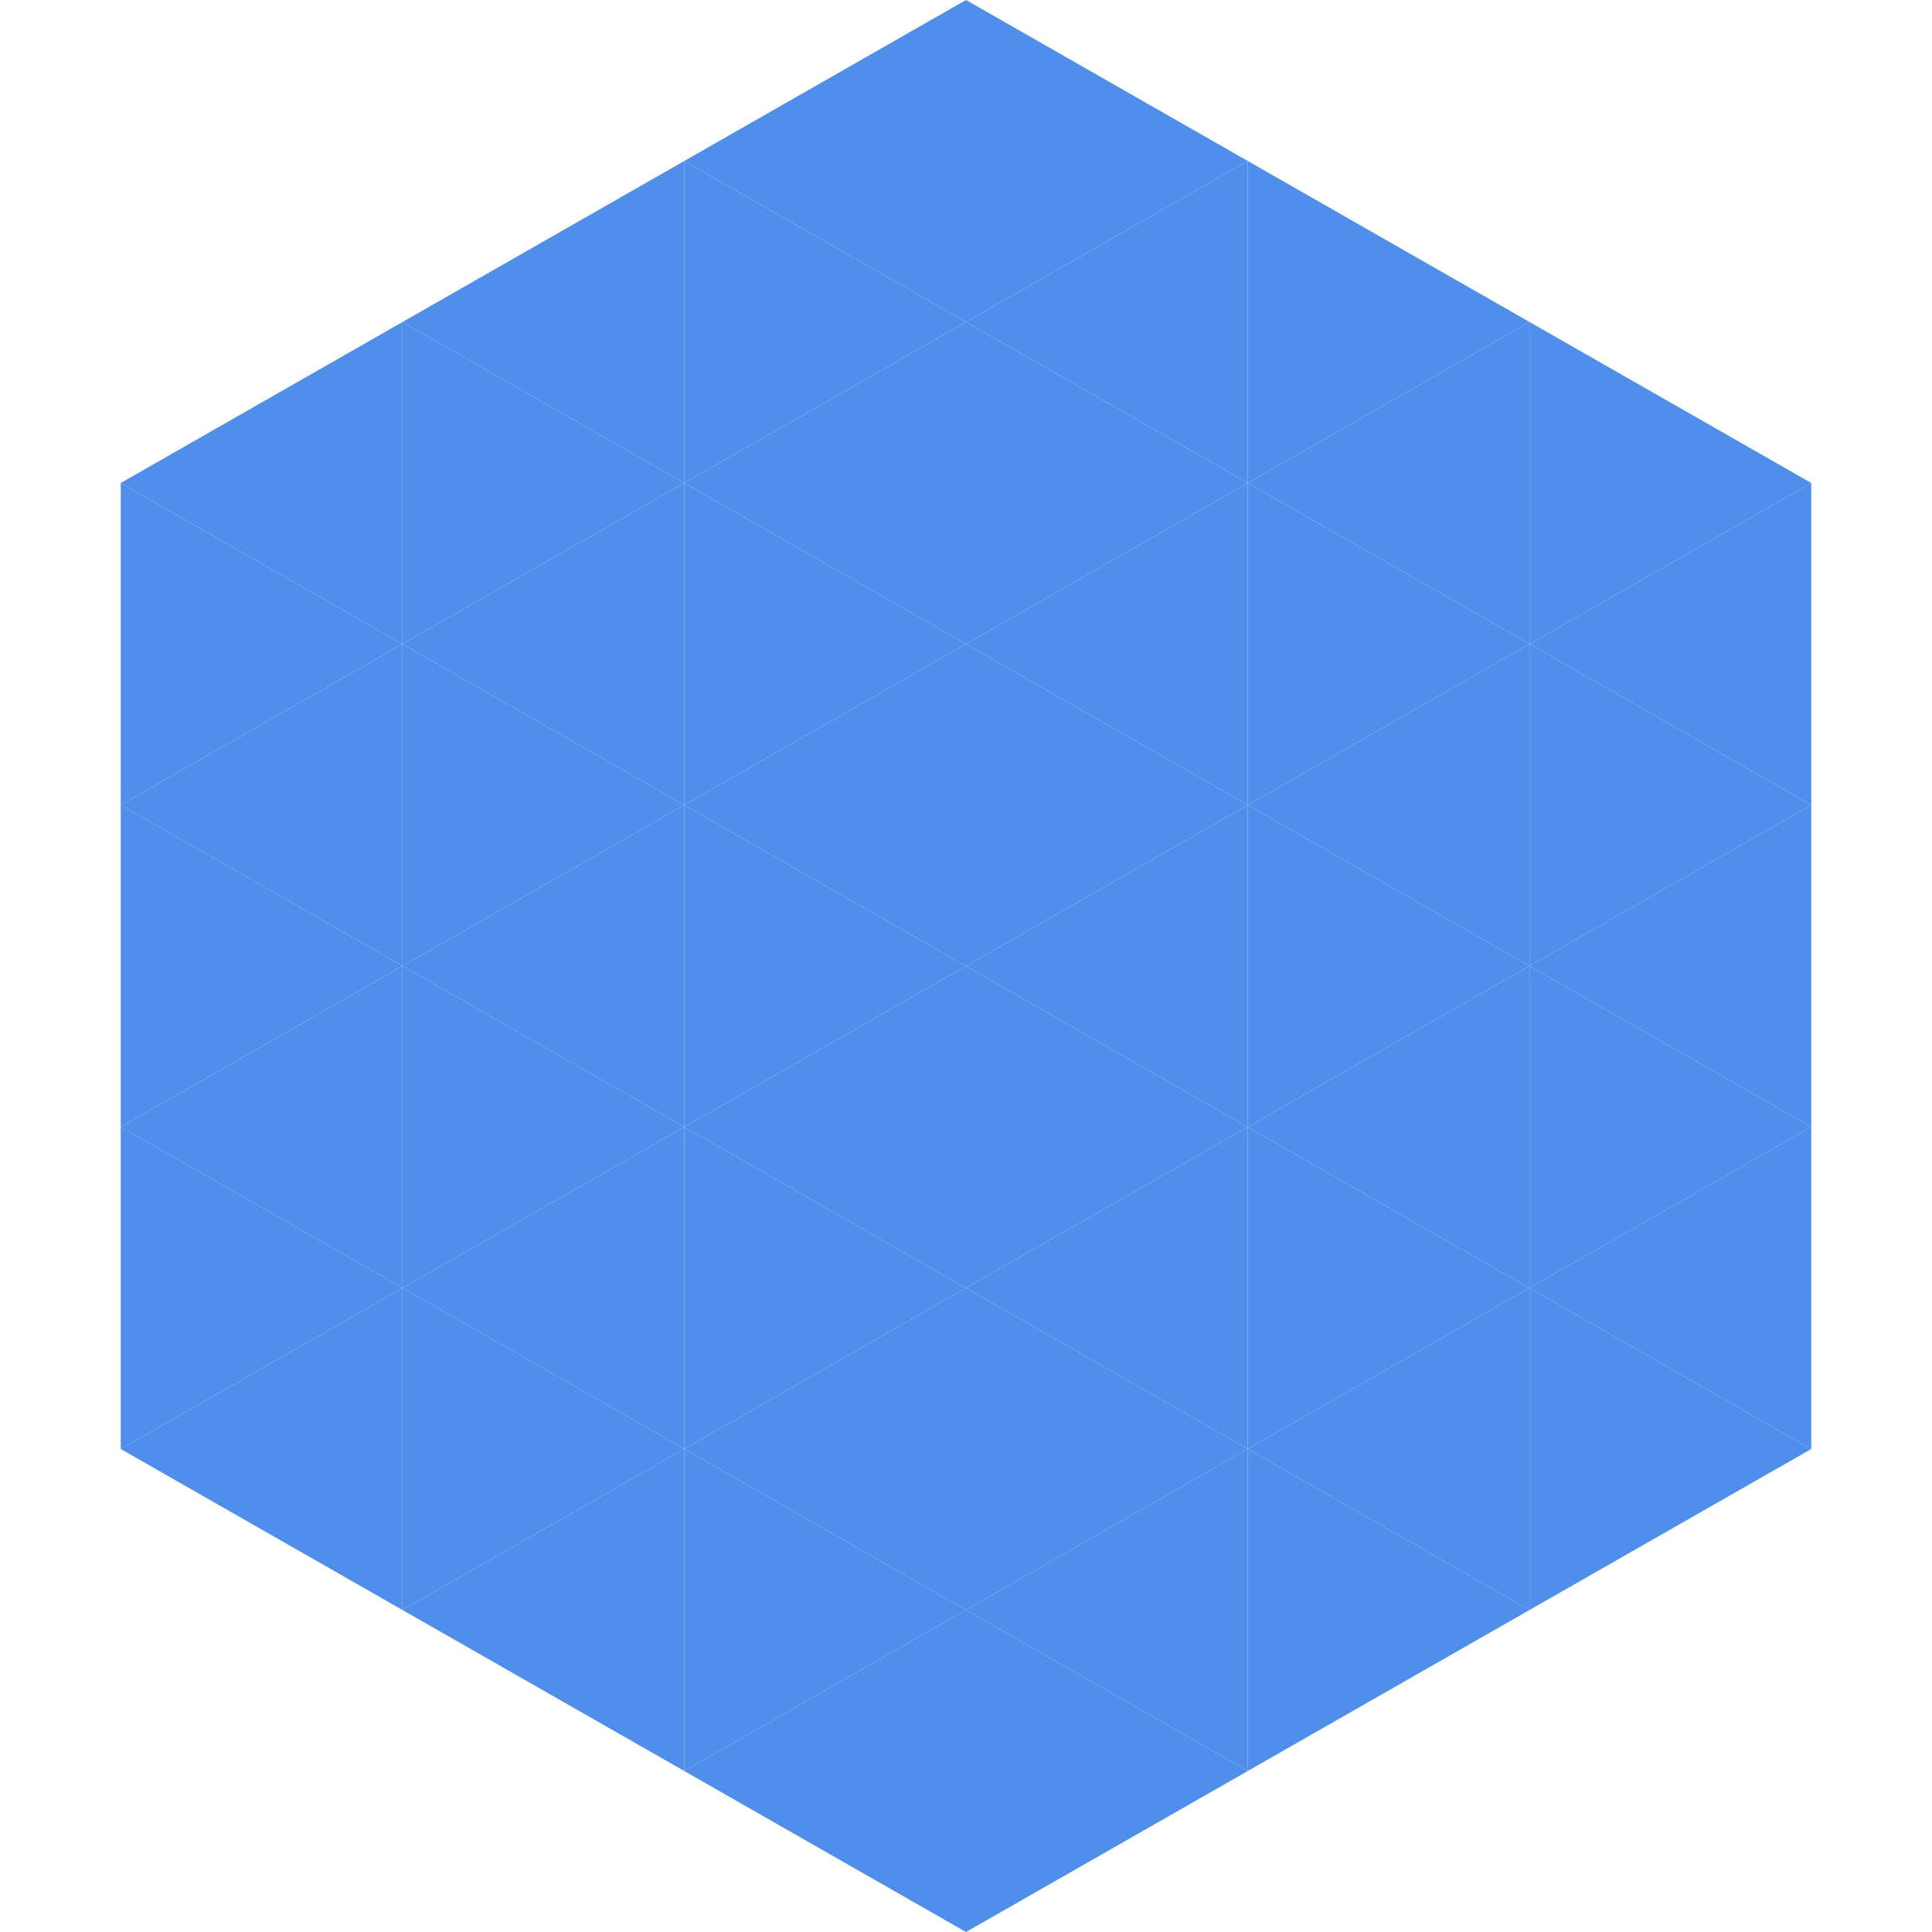
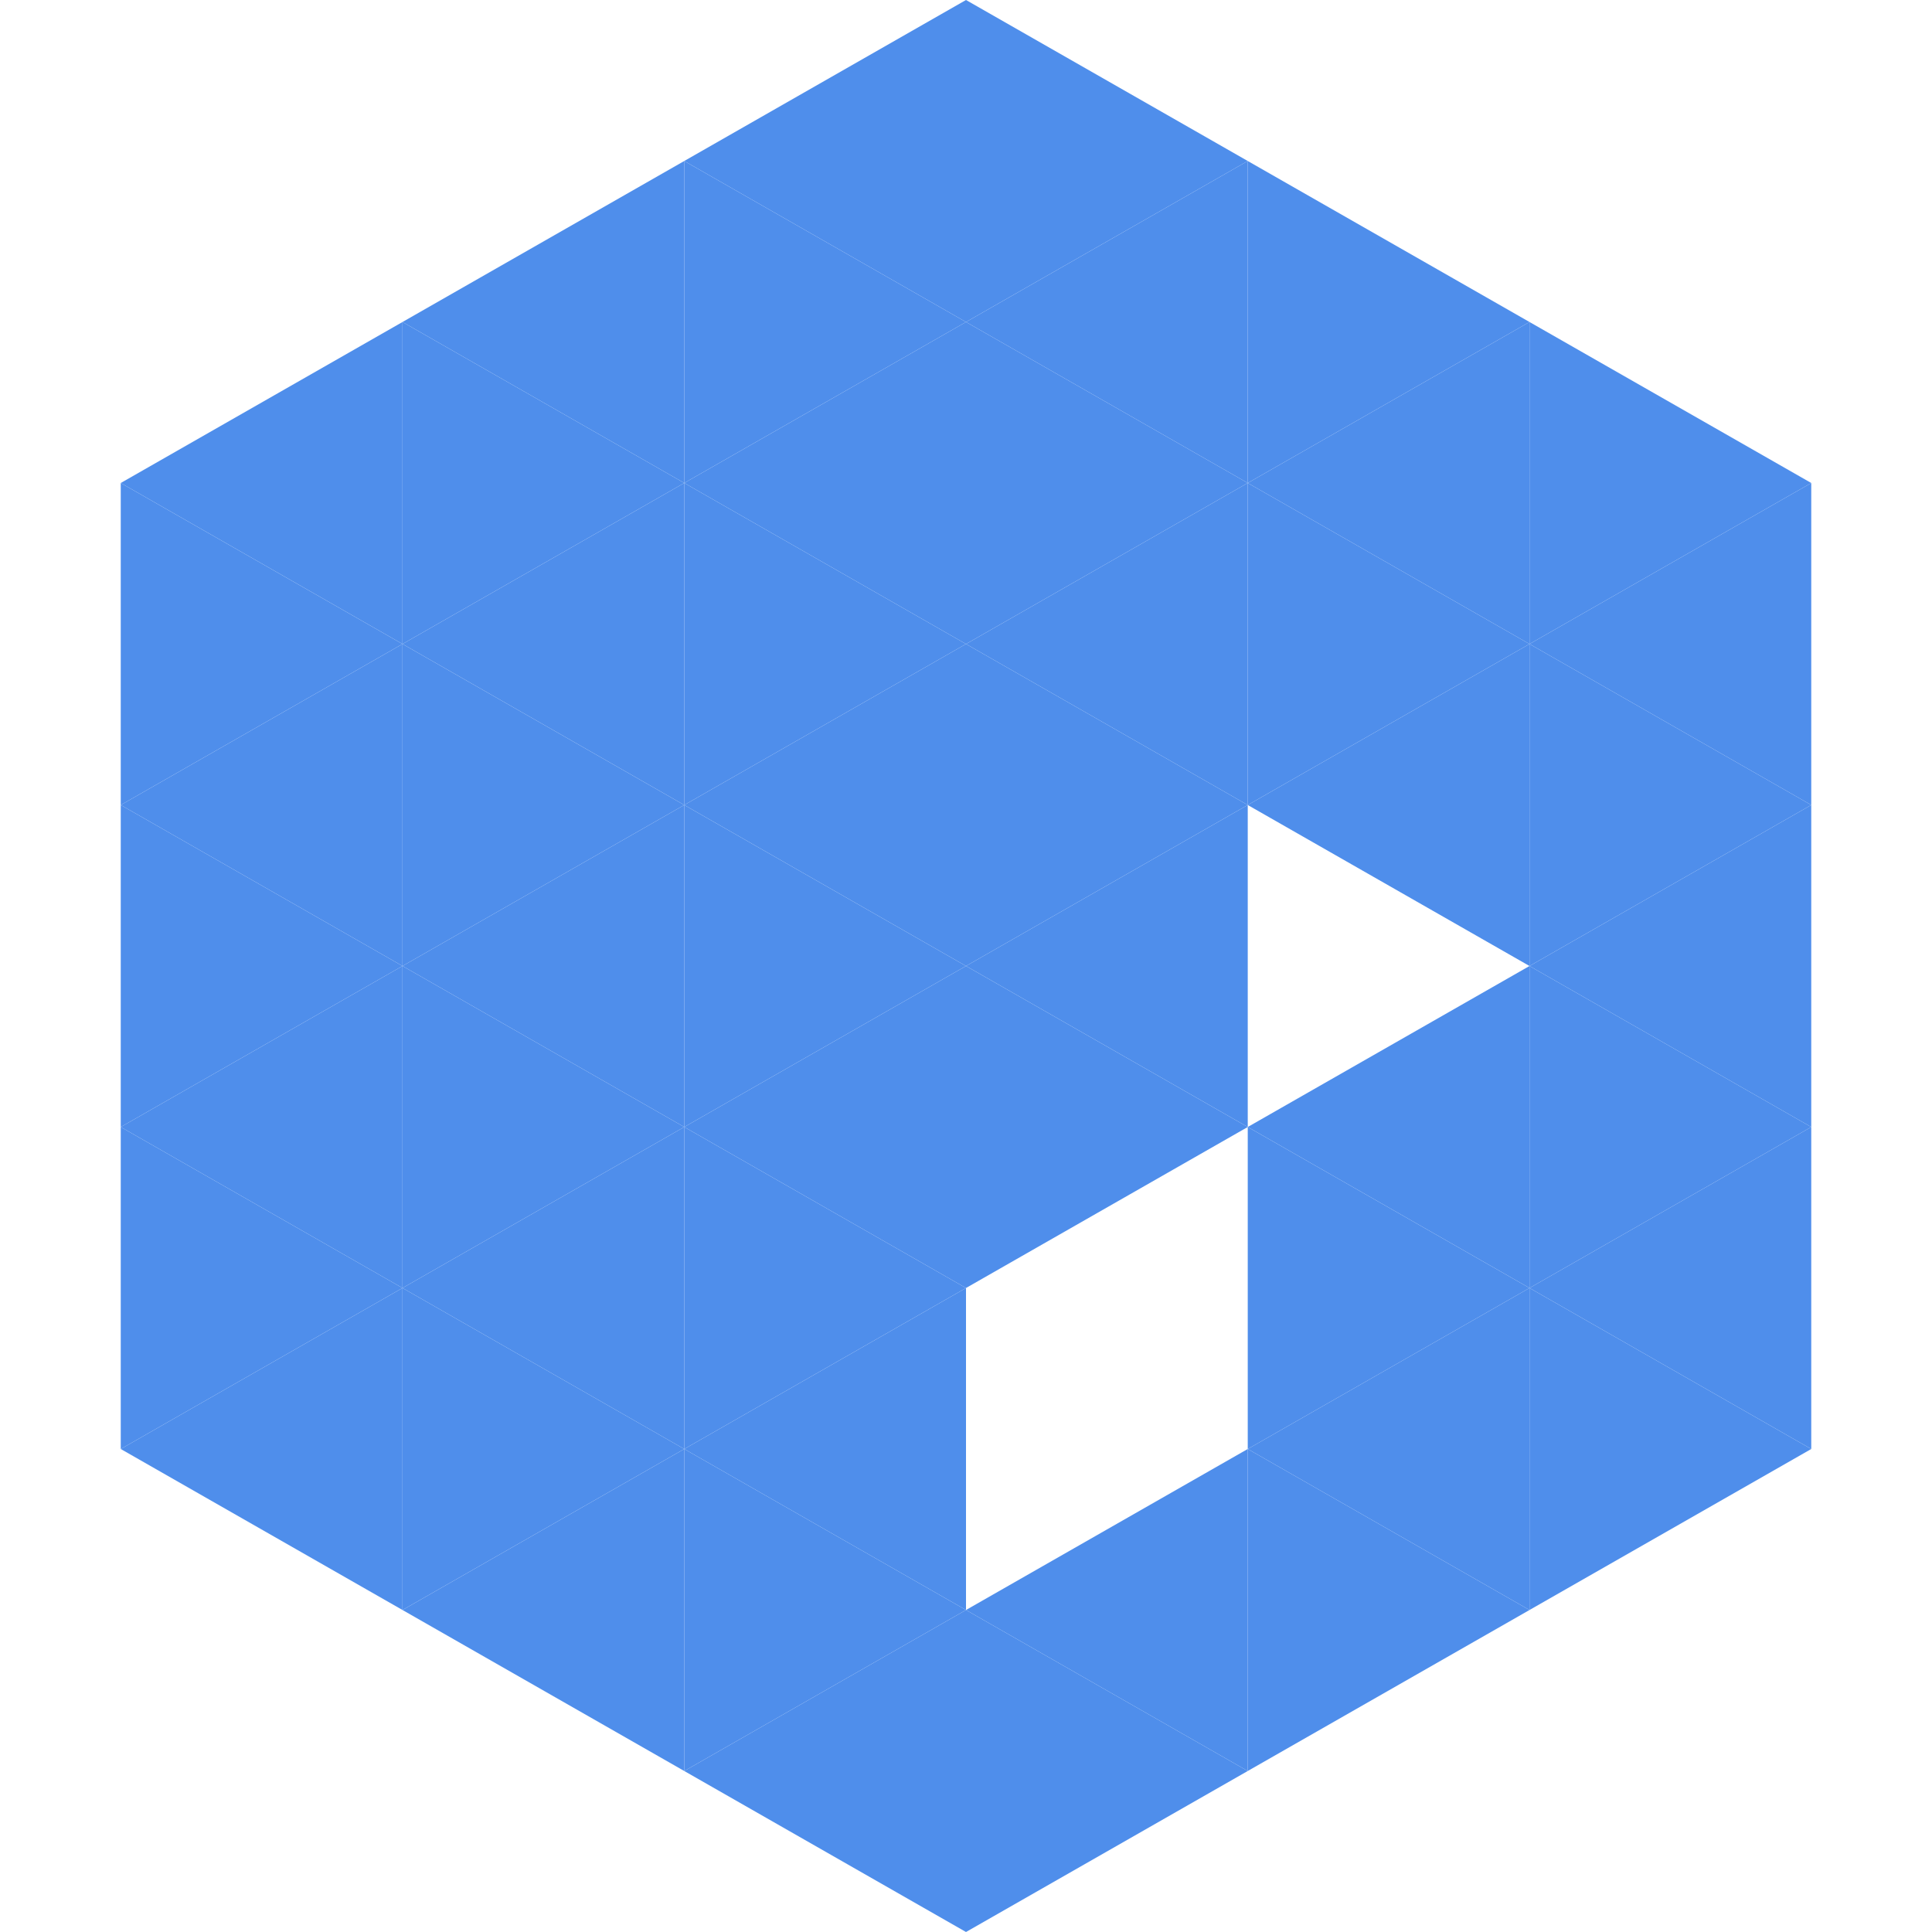
<svg xmlns="http://www.w3.org/2000/svg" width="240" height="240">
  <polygon points="50,40 15,60 50,80" style="fill:rgb(79,142,235)" />
  <polygon points="190,40 225,60 190,80" style="fill:rgb(79,142,235)" />
  <polygon points="15,60 50,80 15,100" style="fill:rgb(79,142,235)" />
  <polygon points="225,60 190,80 225,100" style="fill:rgb(79,142,235)" />
  <polygon points="50,80 15,100 50,120" style="fill:rgb(79,142,235)" />
  <polygon points="190,80 225,100 190,120" style="fill:rgb(79,142,235)" />
  <polygon points="15,100 50,120 15,140" style="fill:rgb(79,142,235)" />
  <polygon points="225,100 190,120 225,140" style="fill:rgb(79,142,235)" />
  <polygon points="50,120 15,140 50,160" style="fill:rgb(79,142,235)" />
  <polygon points="190,120 225,140 190,160" style="fill:rgb(79,142,235)" />
  <polygon points="15,140 50,160 15,180" style="fill:rgb(79,142,235)" />
  <polygon points="225,140 190,160 225,180" style="fill:rgb(79,142,235)" />
  <polygon points="50,160 15,180 50,200" style="fill:rgb(79,142,235)" />
  <polygon points="190,160 225,180 190,200" style="fill:rgb(79,142,235)" />
  <polygon points="15,180 50,200 15,220" style="fill:rgb(255,255,255); fill-opacity:0" />
  <polygon points="225,180 190,200 225,220" style="fill:rgb(255,255,255); fill-opacity:0" />
  <polygon points="50,0 85,20 50,40" style="fill:rgb(255,255,255); fill-opacity:0" />
  <polygon points="190,0 155,20 190,40" style="fill:rgb(255,255,255); fill-opacity:0" />
  <polygon points="85,20 50,40 85,60" style="fill:rgb(79,142,235)" />
  <polygon points="155,20 190,40 155,60" style="fill:rgb(79,142,235)" />
  <polygon points="50,40 85,60 50,80" style="fill:rgb(79,142,235)" />
  <polygon points="190,40 155,60 190,80" style="fill:rgb(79,142,235)" />
  <polygon points="85,60 50,80 85,100" style="fill:rgb(79,142,235)" />
  <polygon points="155,60 190,80 155,100" style="fill:rgb(79,142,235)" />
  <polygon points="50,80 85,100 50,120" style="fill:rgb(79,142,235)" />
  <polygon points="190,80 155,100 190,120" style="fill:rgb(79,142,235)" />
  <polygon points="85,100 50,120 85,140" style="fill:rgb(79,142,235)" />
-   <polygon points="155,100 190,120 155,140" style="fill:rgb(79,142,235)" />
  <polygon points="50,120 85,140 50,160" style="fill:rgb(79,142,235)" />
  <polygon points="190,120 155,140 190,160" style="fill:rgb(79,142,235)" />
  <polygon points="85,140 50,160 85,180" style="fill:rgb(79,142,235)" />
  <polygon points="155,140 190,160 155,180" style="fill:rgb(79,142,235)" />
  <polygon points="50,160 85,180 50,200" style="fill:rgb(79,142,235)" />
  <polygon points="190,160 155,180 190,200" style="fill:rgb(79,142,235)" />
  <polygon points="85,180 50,200 85,220" style="fill:rgb(79,142,235)" />
  <polygon points="155,180 190,200 155,220" style="fill:rgb(79,142,235)" />
  <polygon points="120,0 85,20 120,40" style="fill:rgb(79,142,235)" />
  <polygon points="120,0 155,20 120,40" style="fill:rgb(79,142,235)" />
  <polygon points="85,20 120,40 85,60" style="fill:rgb(79,142,235)" />
  <polygon points="155,20 120,40 155,60" style="fill:rgb(79,142,235)" />
  <polygon points="120,40 85,60 120,80" style="fill:rgb(79,142,235)" />
  <polygon points="120,40 155,60 120,80" style="fill:rgb(79,142,235)" />
  <polygon points="85,60 120,80 85,100" style="fill:rgb(79,142,235)" />
  <polygon points="155,60 120,80 155,100" style="fill:rgb(79,142,235)" />
  <polygon points="120,80 85,100 120,120" style="fill:rgb(79,142,235)" />
  <polygon points="120,80 155,100 120,120" style="fill:rgb(79,142,235)" />
  <polygon points="85,100 120,120 85,140" style="fill:rgb(79,142,235)" />
  <polygon points="155,100 120,120 155,140" style="fill:rgb(79,142,235)" />
  <polygon points="120,120 85,140 120,160" style="fill:rgb(79,142,235)" />
  <polygon points="120,120 155,140 120,160" style="fill:rgb(79,142,235)" />
  <polygon points="85,140 120,160 85,180" style="fill:rgb(79,142,235)" />
-   <polygon points="155,140 120,160 155,180" style="fill:rgb(79,142,235)" />
  <polygon points="120,160 85,180 120,200" style="fill:rgb(79,142,235)" />
-   <polygon points="120,160 155,180 120,200" style="fill:rgb(79,142,235)" />
  <polygon points="85,180 120,200 85,220" style="fill:rgb(79,142,235)" />
  <polygon points="155,180 120,200 155,220" style="fill:rgb(79,142,235)" />
  <polygon points="120,200 85,220 120,240" style="fill:rgb(79,142,235)" />
  <polygon points="120,200 155,220 120,240" style="fill:rgb(79,142,235)" />
  <polygon points="85,220 120,240 85,260" style="fill:rgb(255,255,255); fill-opacity:0" />
  <polygon points="155,220 120,240 155,260" style="fill:rgb(255,255,255); fill-opacity:0" />
</svg>